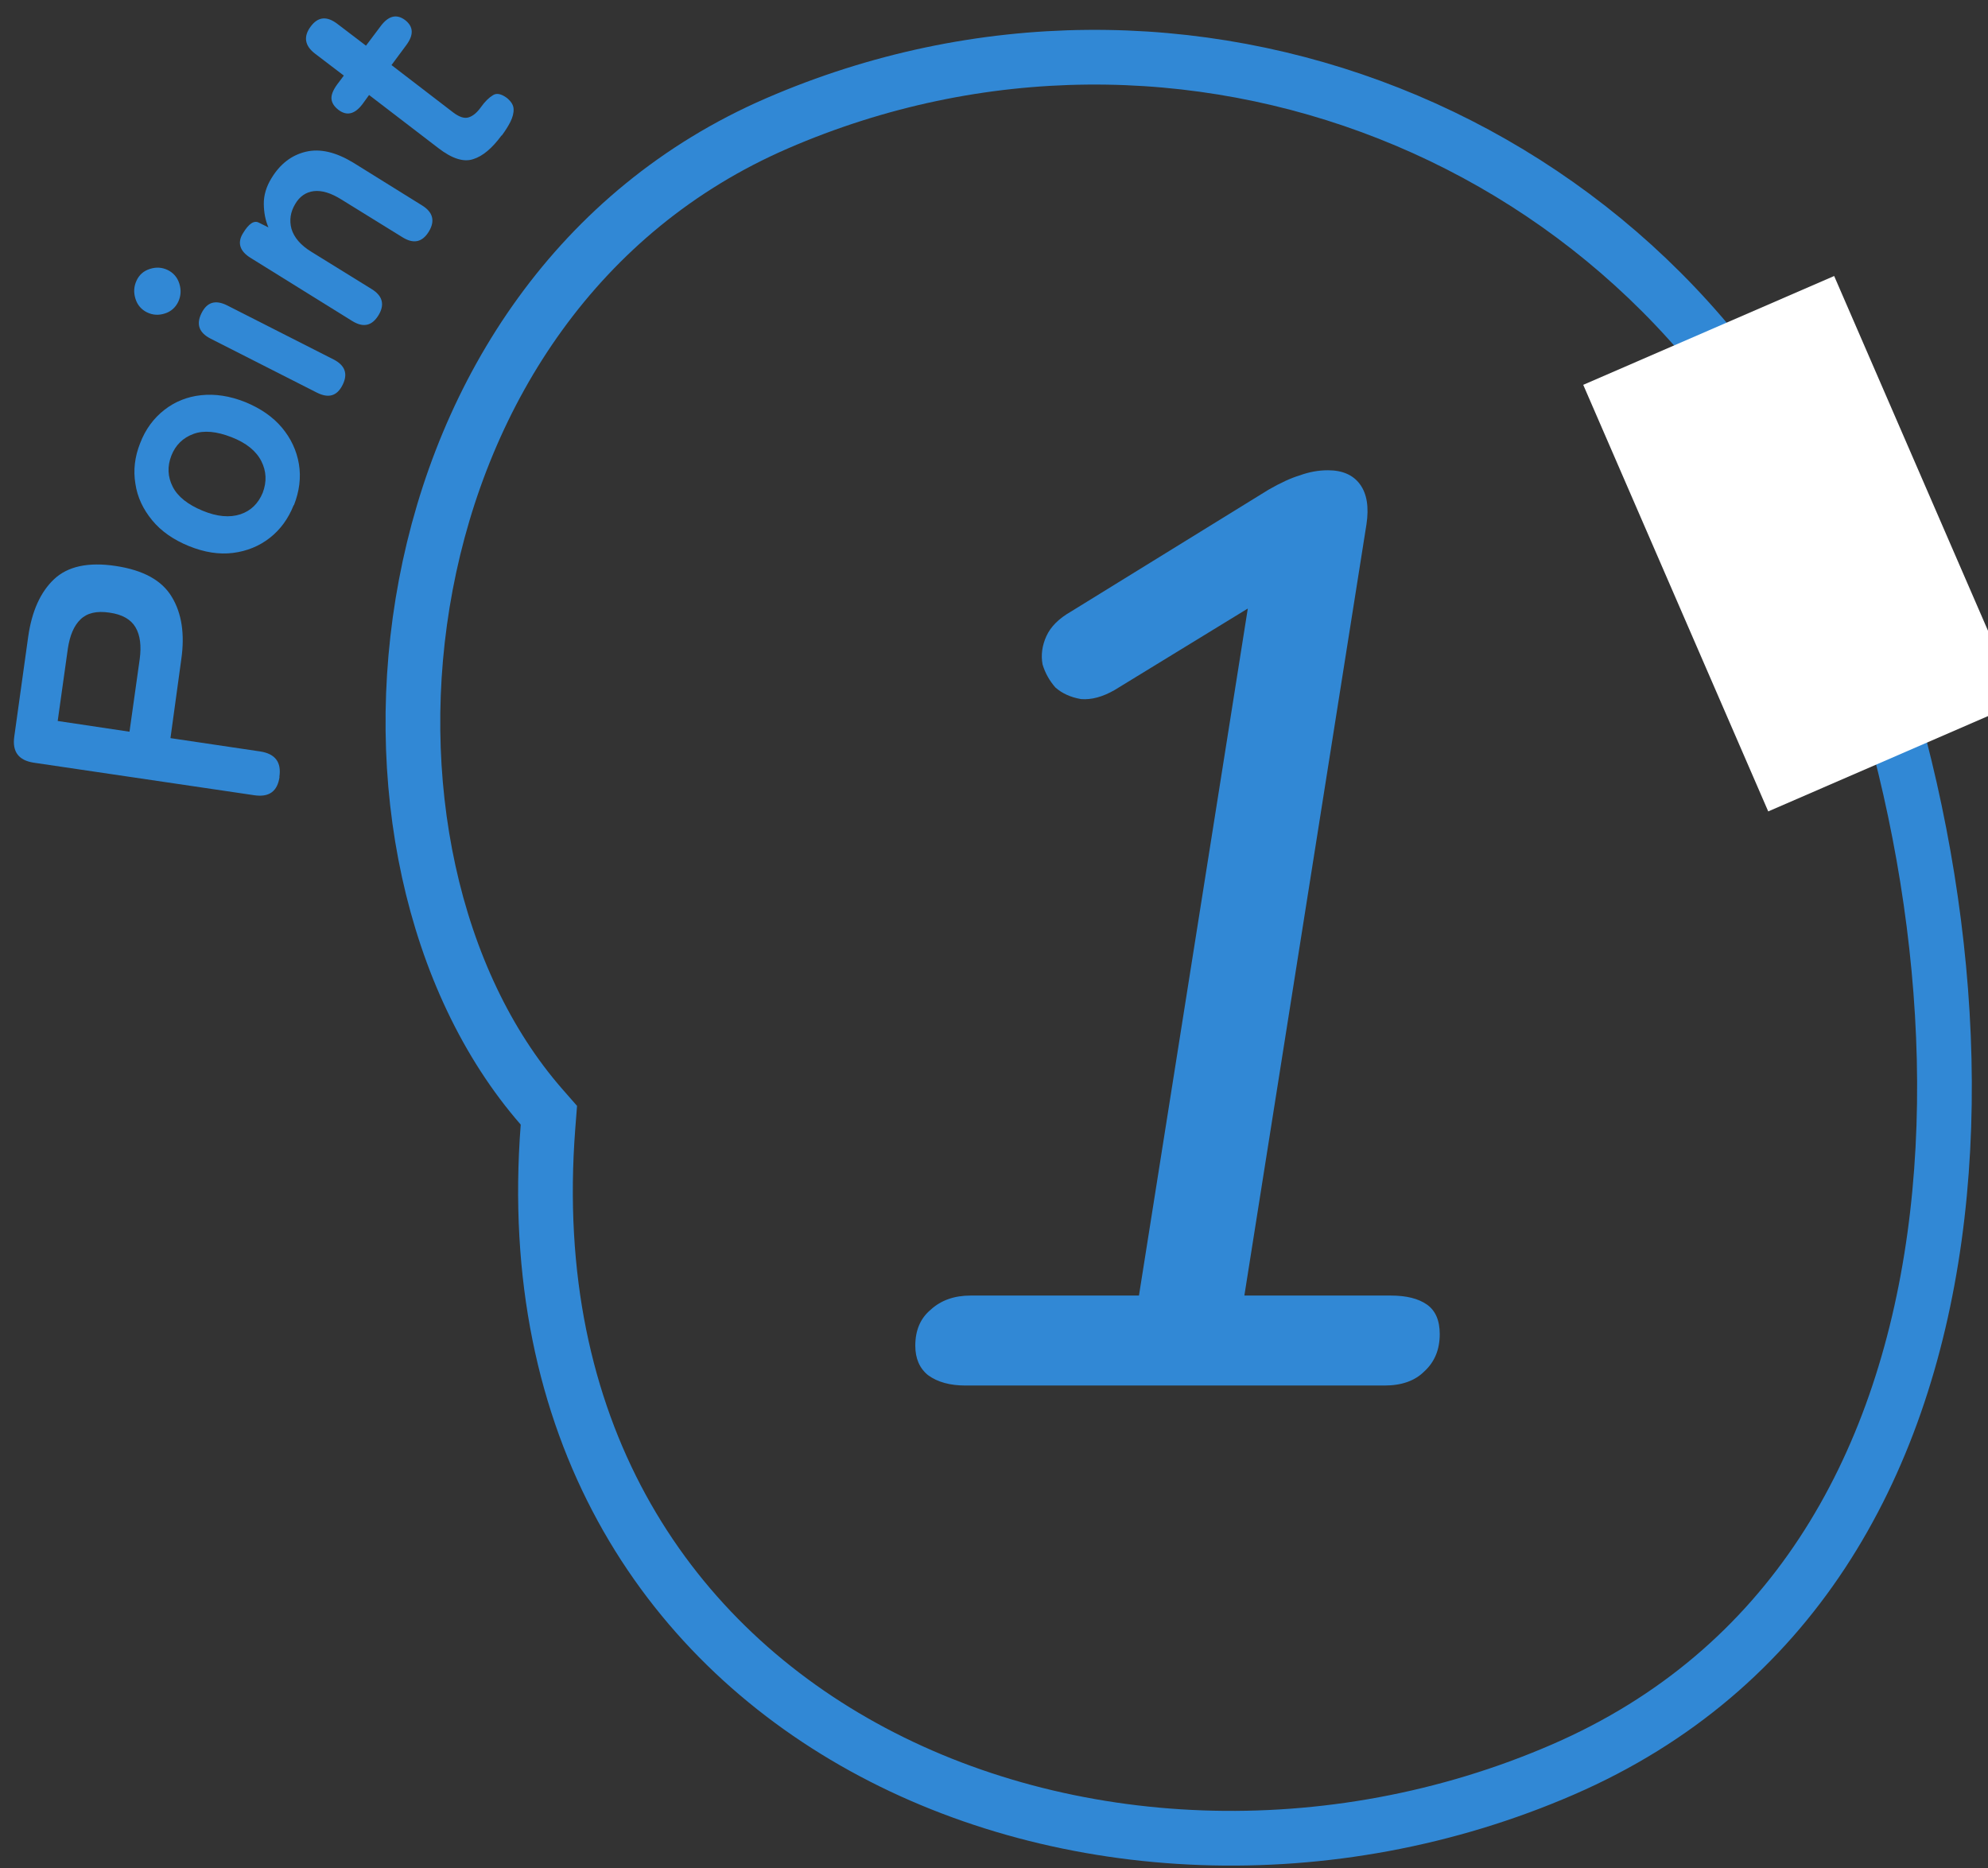
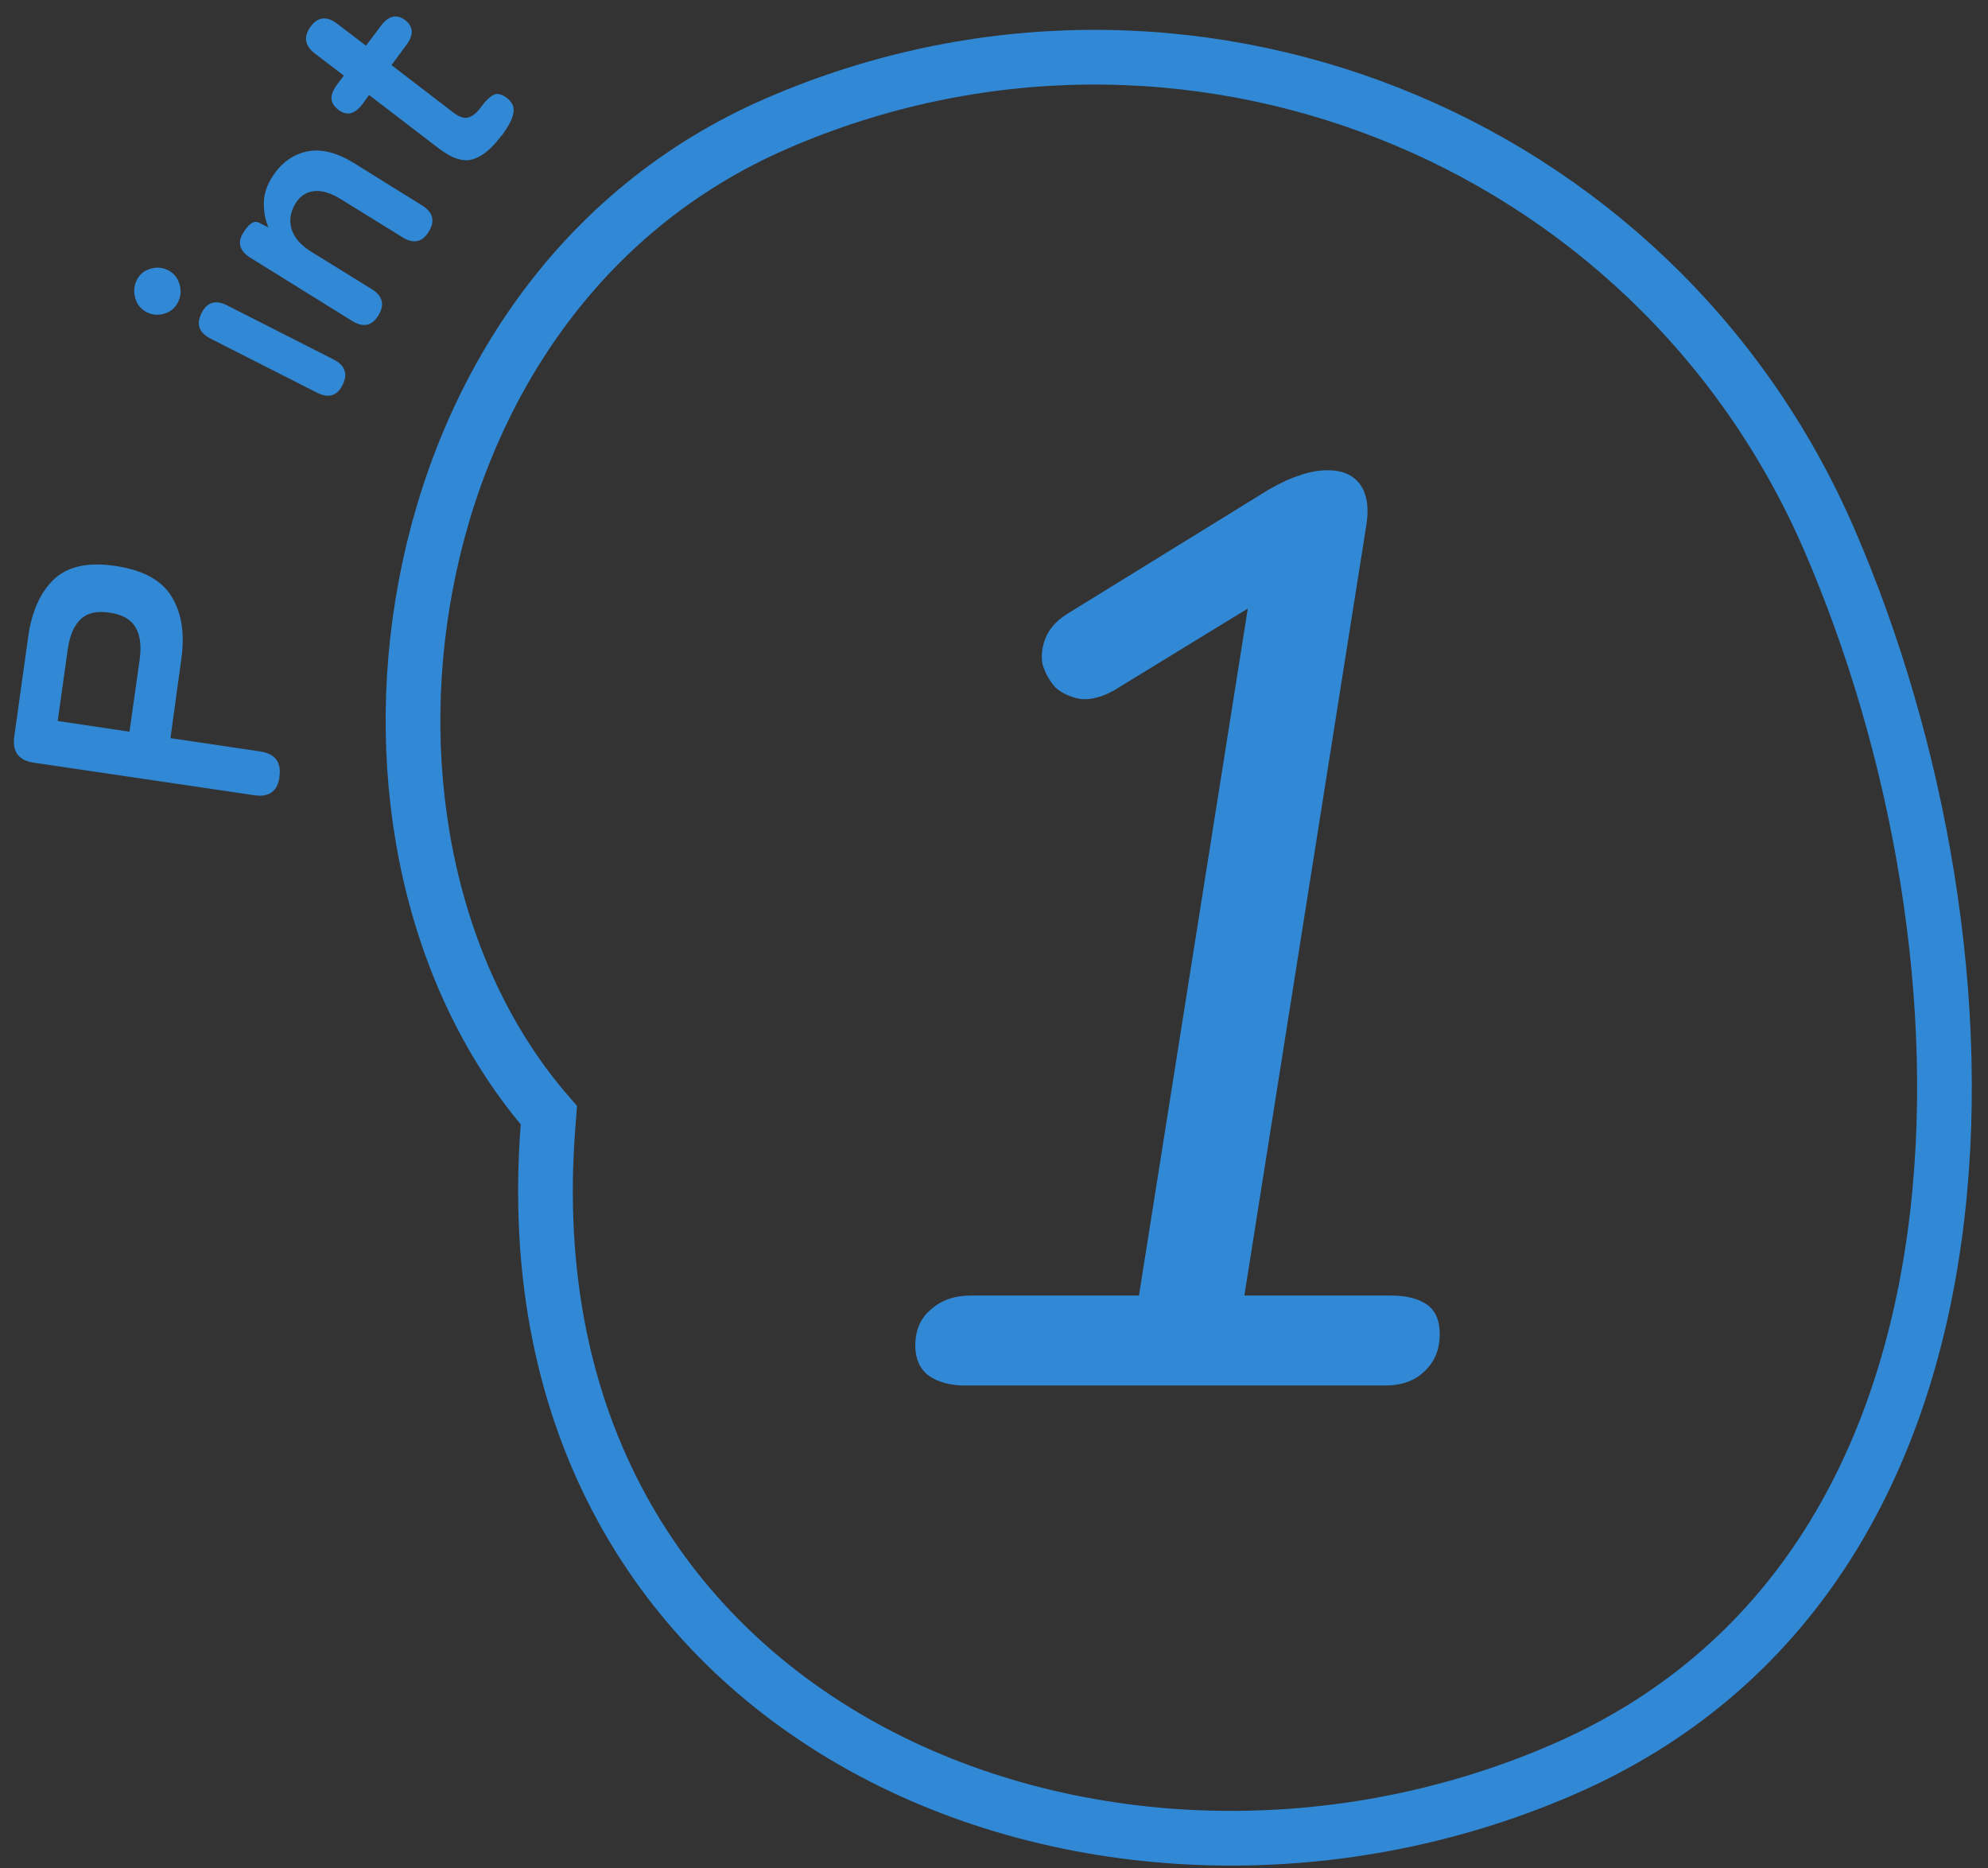
<svg xmlns="http://www.w3.org/2000/svg" width="83" height="78" viewBox="0 0 83 78" fill="none">
  <rect x="0" y="0" width="83" height="78" fill="#333333" stroke="none" />
  <path d="M40.307 57.844C39.663 57.844 39.144 57.701 38.751 57.415C38.393 57.129 38.214 56.717 38.214 56.181C38.214 55.537 38.428 55.036 38.858 54.678C39.287 54.285 39.842 54.088 40.522 54.088H47.552L52.382 23.604L54.69 23.819L46.532 28.81C46.032 29.096 45.566 29.221 45.137 29.186C44.708 29.114 44.35 28.953 44.064 28.703C43.813 28.416 43.634 28.095 43.527 27.737C43.455 27.343 43.509 26.95 43.688 26.556C43.867 26.162 44.207 25.823 44.708 25.536L52.973 20.438C53.474 20.152 53.903 19.955 54.261 19.848C54.654 19.704 55.048 19.633 55.441 19.633C56.05 19.633 56.497 19.83 56.783 20.223C57.069 20.617 57.159 21.171 57.051 21.887L51.953 54.088H58.071C58.715 54.088 59.216 54.213 59.574 54.463C59.931 54.714 60.11 55.125 60.11 55.698C60.11 56.342 59.896 56.861 59.466 57.254C59.073 57.648 58.518 57.844 57.803 57.844H40.307Z" fill="#3188D5" />
-   <path d="M76.363 22.507C80.09 31.101 82.11 41.941 80.766 51.646C79.425 61.323 74.772 69.748 65.248 73.878C55.563 78.079 44.446 77.579 36.031 72.93C27.672 68.312 21.915 59.572 22.879 47.038L22.916 46.56L22.601 46.2C18.03 40.957 16.242 32.526 17.778 24.412C19.308 16.331 24.098 8.768 32.431 5.154C49.354 -2.185 69.023 5.584 76.363 22.507Z" stroke="#3188D5" stroke-width="2.284" />
-   <rect x="76.577" y="11.523" width="19.412" height="11.419" transform="rotate(66.554 76.577 11.523)" fill="white" />
+   <path d="M76.363 22.507C80.09 31.101 82.11 41.941 80.766 51.646C79.425 61.323 74.772 69.748 65.248 73.878C55.563 78.079 44.446 77.579 36.031 72.93C27.672 68.312 21.915 59.572 22.879 47.038L22.916 46.56C18.03 40.957 16.242 32.526 17.778 24.412C19.308 16.331 24.098 8.768 32.431 5.154C49.354 -2.185 69.023 5.584 76.363 22.507Z" stroke="#3188D5" stroke-width="2.284" />
  <path d="M11.672 32.425C11.588 33.038 11.238 33.295 10.609 33.199L1.4 31.84C0.783 31.742 0.505 31.389 0.596 30.751L1.179 26.569C1.33 25.522 1.684 24.724 2.254 24.184C2.824 23.644 3.684 23.455 4.834 23.629C5.984 23.804 6.76 24.228 7.175 24.923C7.588 25.606 7.72 26.477 7.569 27.523L7.117 30.816L10.863 31.372C11.492 31.468 11.758 31.824 11.663 32.438L11.672 32.425ZM5.407 30.545L5.833 27.516C5.906 26.976 5.855 26.526 5.661 26.194C5.468 25.862 5.109 25.651 4.565 25.576C4.043 25.498 3.642 25.587 3.362 25.857C3.083 26.126 2.918 26.529 2.834 27.071L2.409 30.1L5.396 30.547L5.407 30.545Z" fill="#3188D5" />
-   <path d="M12.261 21.09C12.036 21.657 11.703 22.113 11.261 22.458C10.82 22.802 10.305 23.012 9.725 23.084C9.146 23.157 8.525 23.058 7.885 22.797C7.245 22.537 6.726 22.177 6.351 21.719C5.976 21.261 5.736 20.761 5.653 20.197C5.559 19.633 5.625 19.073 5.85 18.506C6.075 17.916 6.419 17.459 6.86 17.114C7.301 16.769 7.817 16.56 8.397 16.499C8.977 16.438 9.586 16.526 10.238 16.786C10.878 17.047 11.396 17.406 11.771 17.853C12.145 18.3 12.386 18.811 12.48 19.375C12.574 19.939 12.498 20.511 12.273 21.089L12.261 21.09ZM10.97 20.569C11.143 20.108 11.123 19.669 10.909 19.249C10.696 18.83 10.281 18.489 9.665 18.251C9.049 18.012 8.521 17.955 8.082 18.114C7.644 18.273 7.327 18.578 7.153 19.026C6.98 19.475 6.999 19.903 7.212 20.323C7.426 20.742 7.852 21.071 8.457 21.321C9.062 21.572 9.59 21.618 10.04 21.47C10.479 21.322 10.785 21.018 10.97 20.569Z" fill="#3188D5" />
  <path d="M7.442 12.599C7.328 12.836 7.141 13.007 6.882 13.088C6.623 13.17 6.383 13.158 6.138 13.041C5.904 12.924 5.735 12.735 5.655 12.472C5.574 12.209 5.586 11.965 5.7 11.716C5.815 11.467 6.002 11.308 6.261 11.226C6.519 11.145 6.76 11.157 7.005 11.274C7.239 11.39 7.407 11.58 7.488 11.843C7.568 12.106 7.557 12.35 7.442 12.599ZM14.305 16.067C14.075 16.53 13.726 16.639 13.235 16.394L8.792 14.138C8.312 13.893 8.182 13.54 8.412 13.077C8.642 12.614 8.991 12.505 9.482 12.749L13.925 15.006C14.405 15.251 14.535 15.604 14.305 16.067Z" fill="#3188D5" />
  <path d="M15.805 13.157C15.529 13.61 15.167 13.685 14.709 13.404L10.465 10.768C10.007 10.487 9.9 10.132 10.144 9.738C10.389 9.333 10.61 9.184 10.821 9.302L11.207 9.493C11.079 9.197 11.019 8.875 11.014 8.516C11.009 8.156 11.118 7.792 11.33 7.446C11.691 6.849 12.166 6.48 12.764 6.336C13.363 6.193 14.021 6.349 14.75 6.791L17.618 8.574C18.076 8.855 18.173 9.221 17.907 9.663C17.631 10.116 17.269 10.191 16.811 9.91L14.26 8.333C13.813 8.052 13.431 7.941 13.102 7.98C12.773 8.018 12.507 8.204 12.327 8.514C12.125 8.848 12.073 9.198 12.169 9.553C12.276 9.908 12.542 10.232 13.001 10.513L15.516 12.068C15.974 12.349 16.071 12.716 15.805 13.157Z" fill="#3188D5" />
  <path d="M20.934 5.662C20.547 6.19 20.151 6.522 19.757 6.644C19.363 6.778 18.877 6.626 18.308 6.188L15.409 3.966L15.14 4.338C14.817 4.77 14.478 4.855 14.123 4.581C13.957 4.45 13.859 4.303 13.841 4.142C13.822 3.98 13.893 3.78 14.075 3.528L14.355 3.156L13.148 2.236C12.722 1.908 12.659 1.528 12.971 1.108C13.272 0.7 13.636 0.66 14.074 0.988L15.28 1.907L15.894 1.09C16.217 0.658 16.556 0.573 16.91 0.835C17.266 1.109 17.282 1.456 16.959 1.889L16.345 2.717L18.926 4.698C19.174 4.884 19.383 4.956 19.563 4.901C19.743 4.847 19.919 4.7 20.08 4.472C20.252 4.232 20.416 4.074 20.583 3.973C20.738 3.873 20.935 3.922 21.159 4.086C21.337 4.229 21.436 4.387 21.443 4.549C21.451 4.722 21.402 4.899 21.308 5.089C21.213 5.278 21.096 5.458 20.956 5.65L20.934 5.662Z" fill="#3188D5" />
</svg>